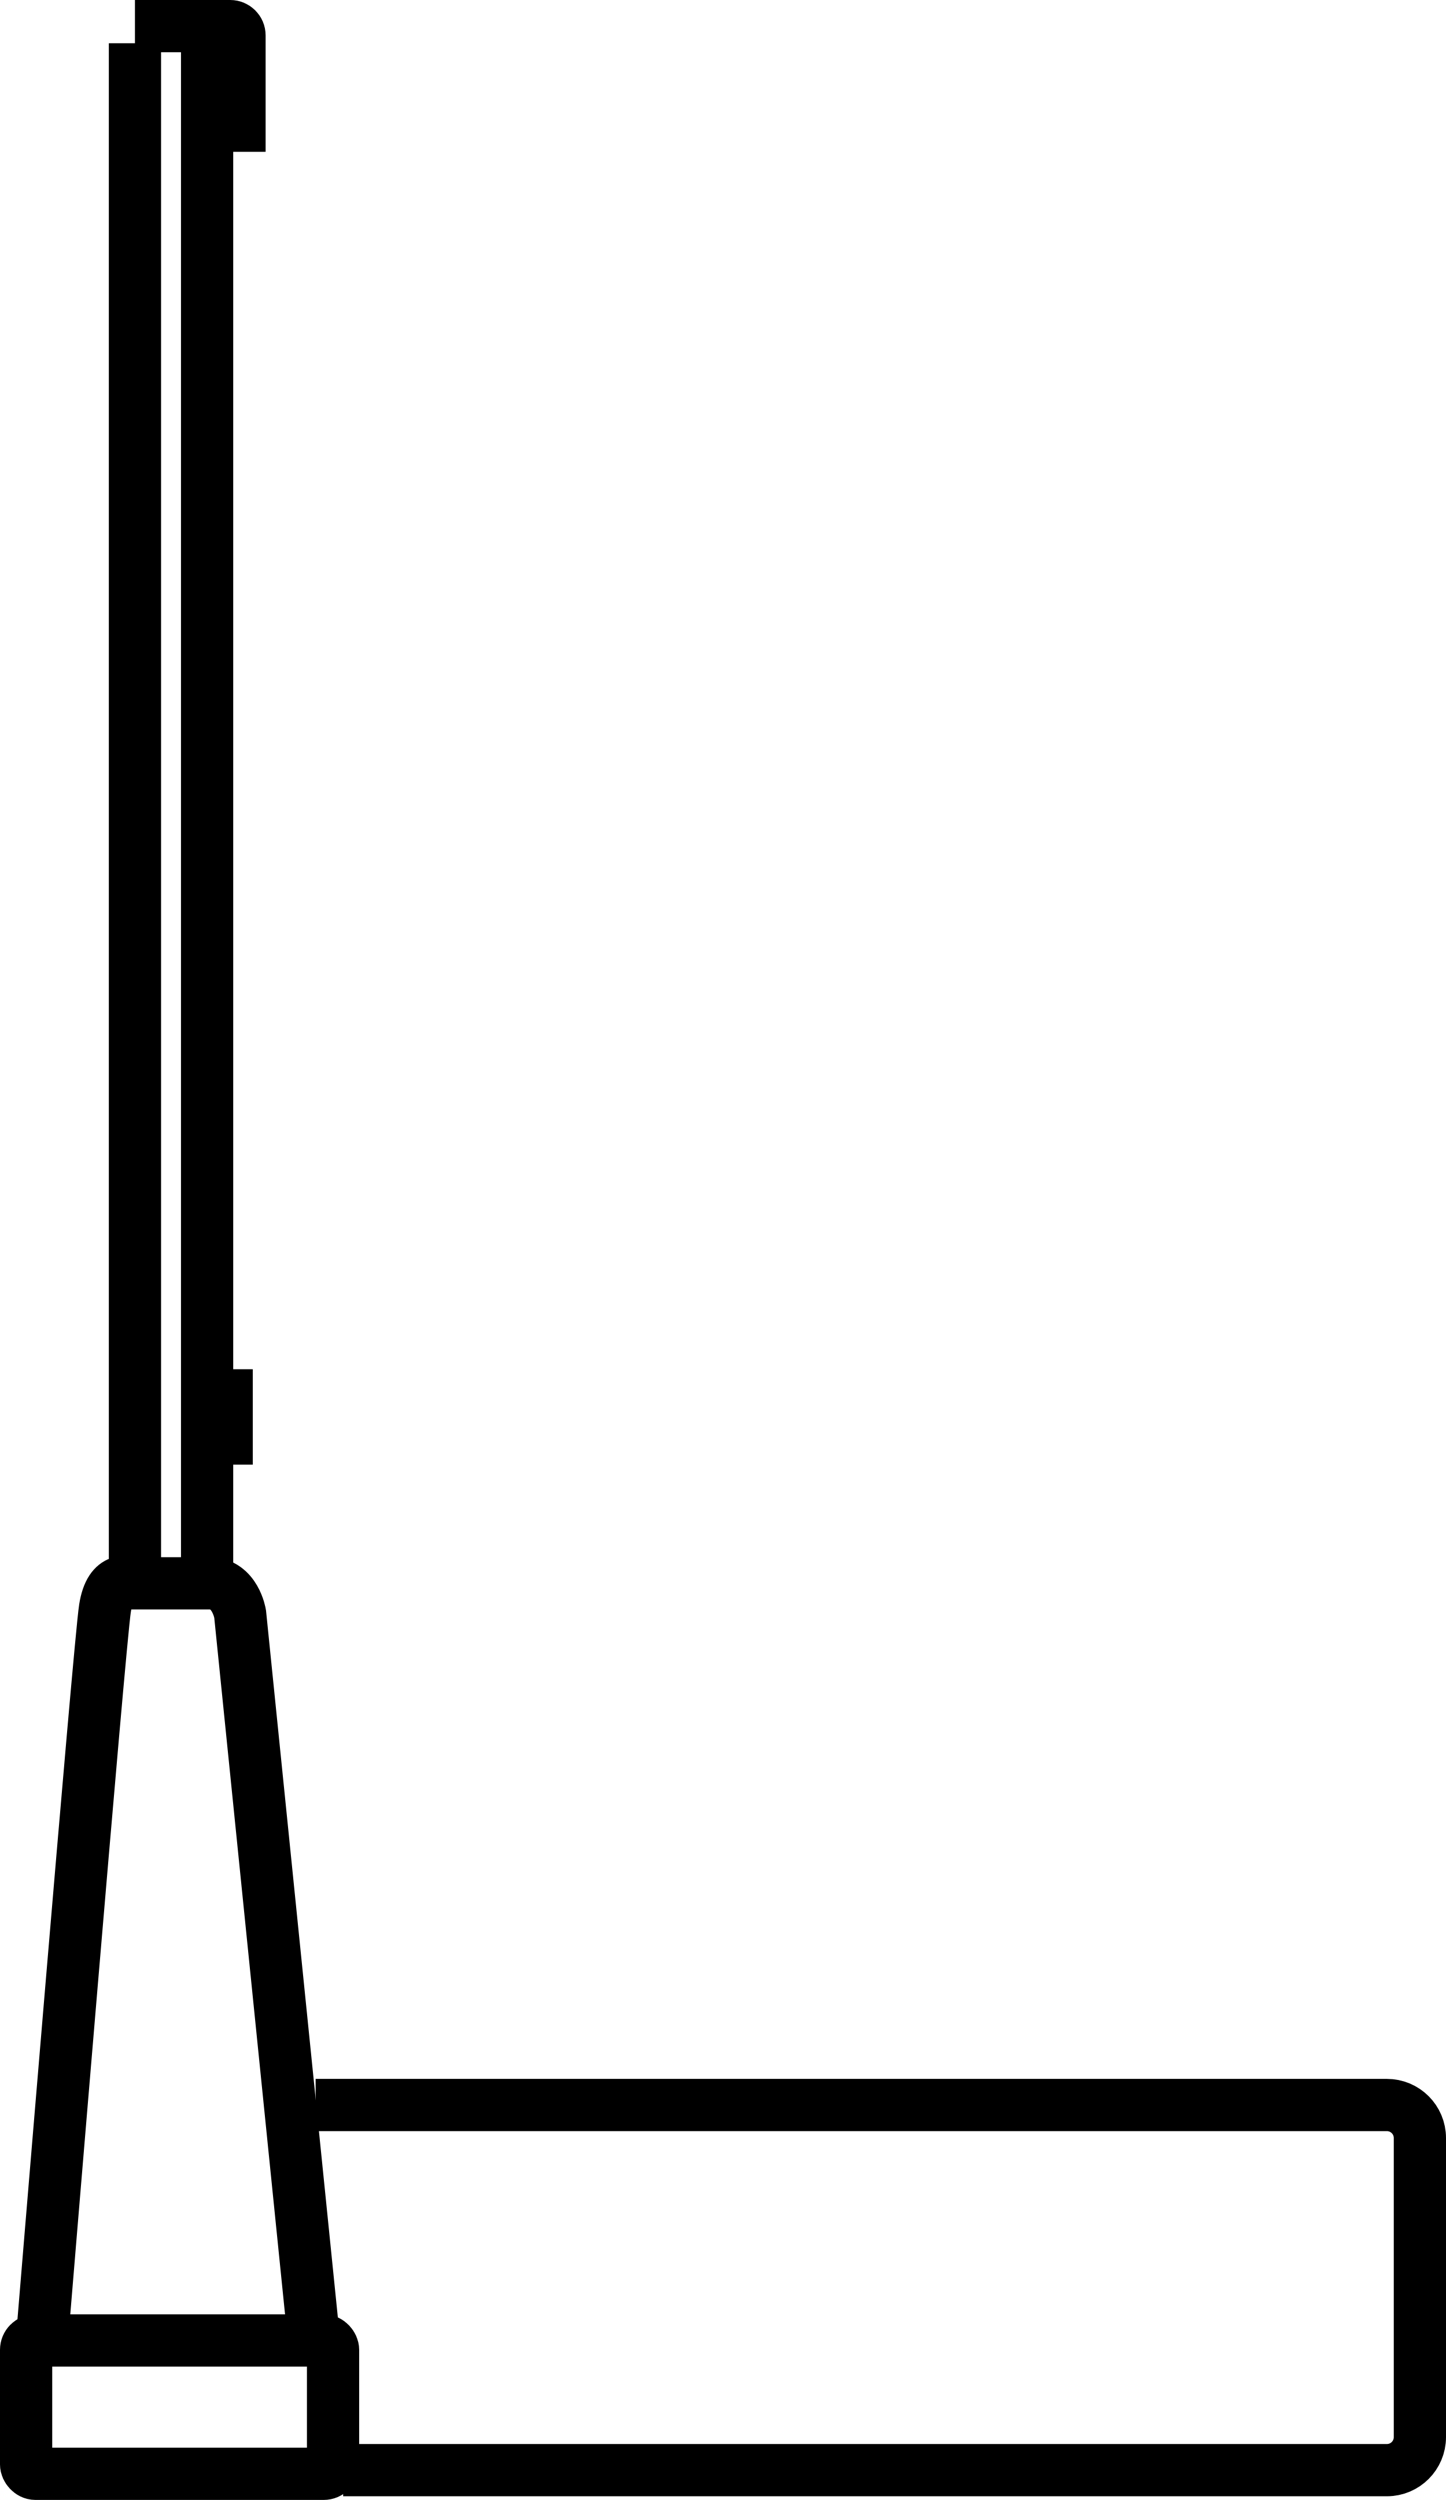
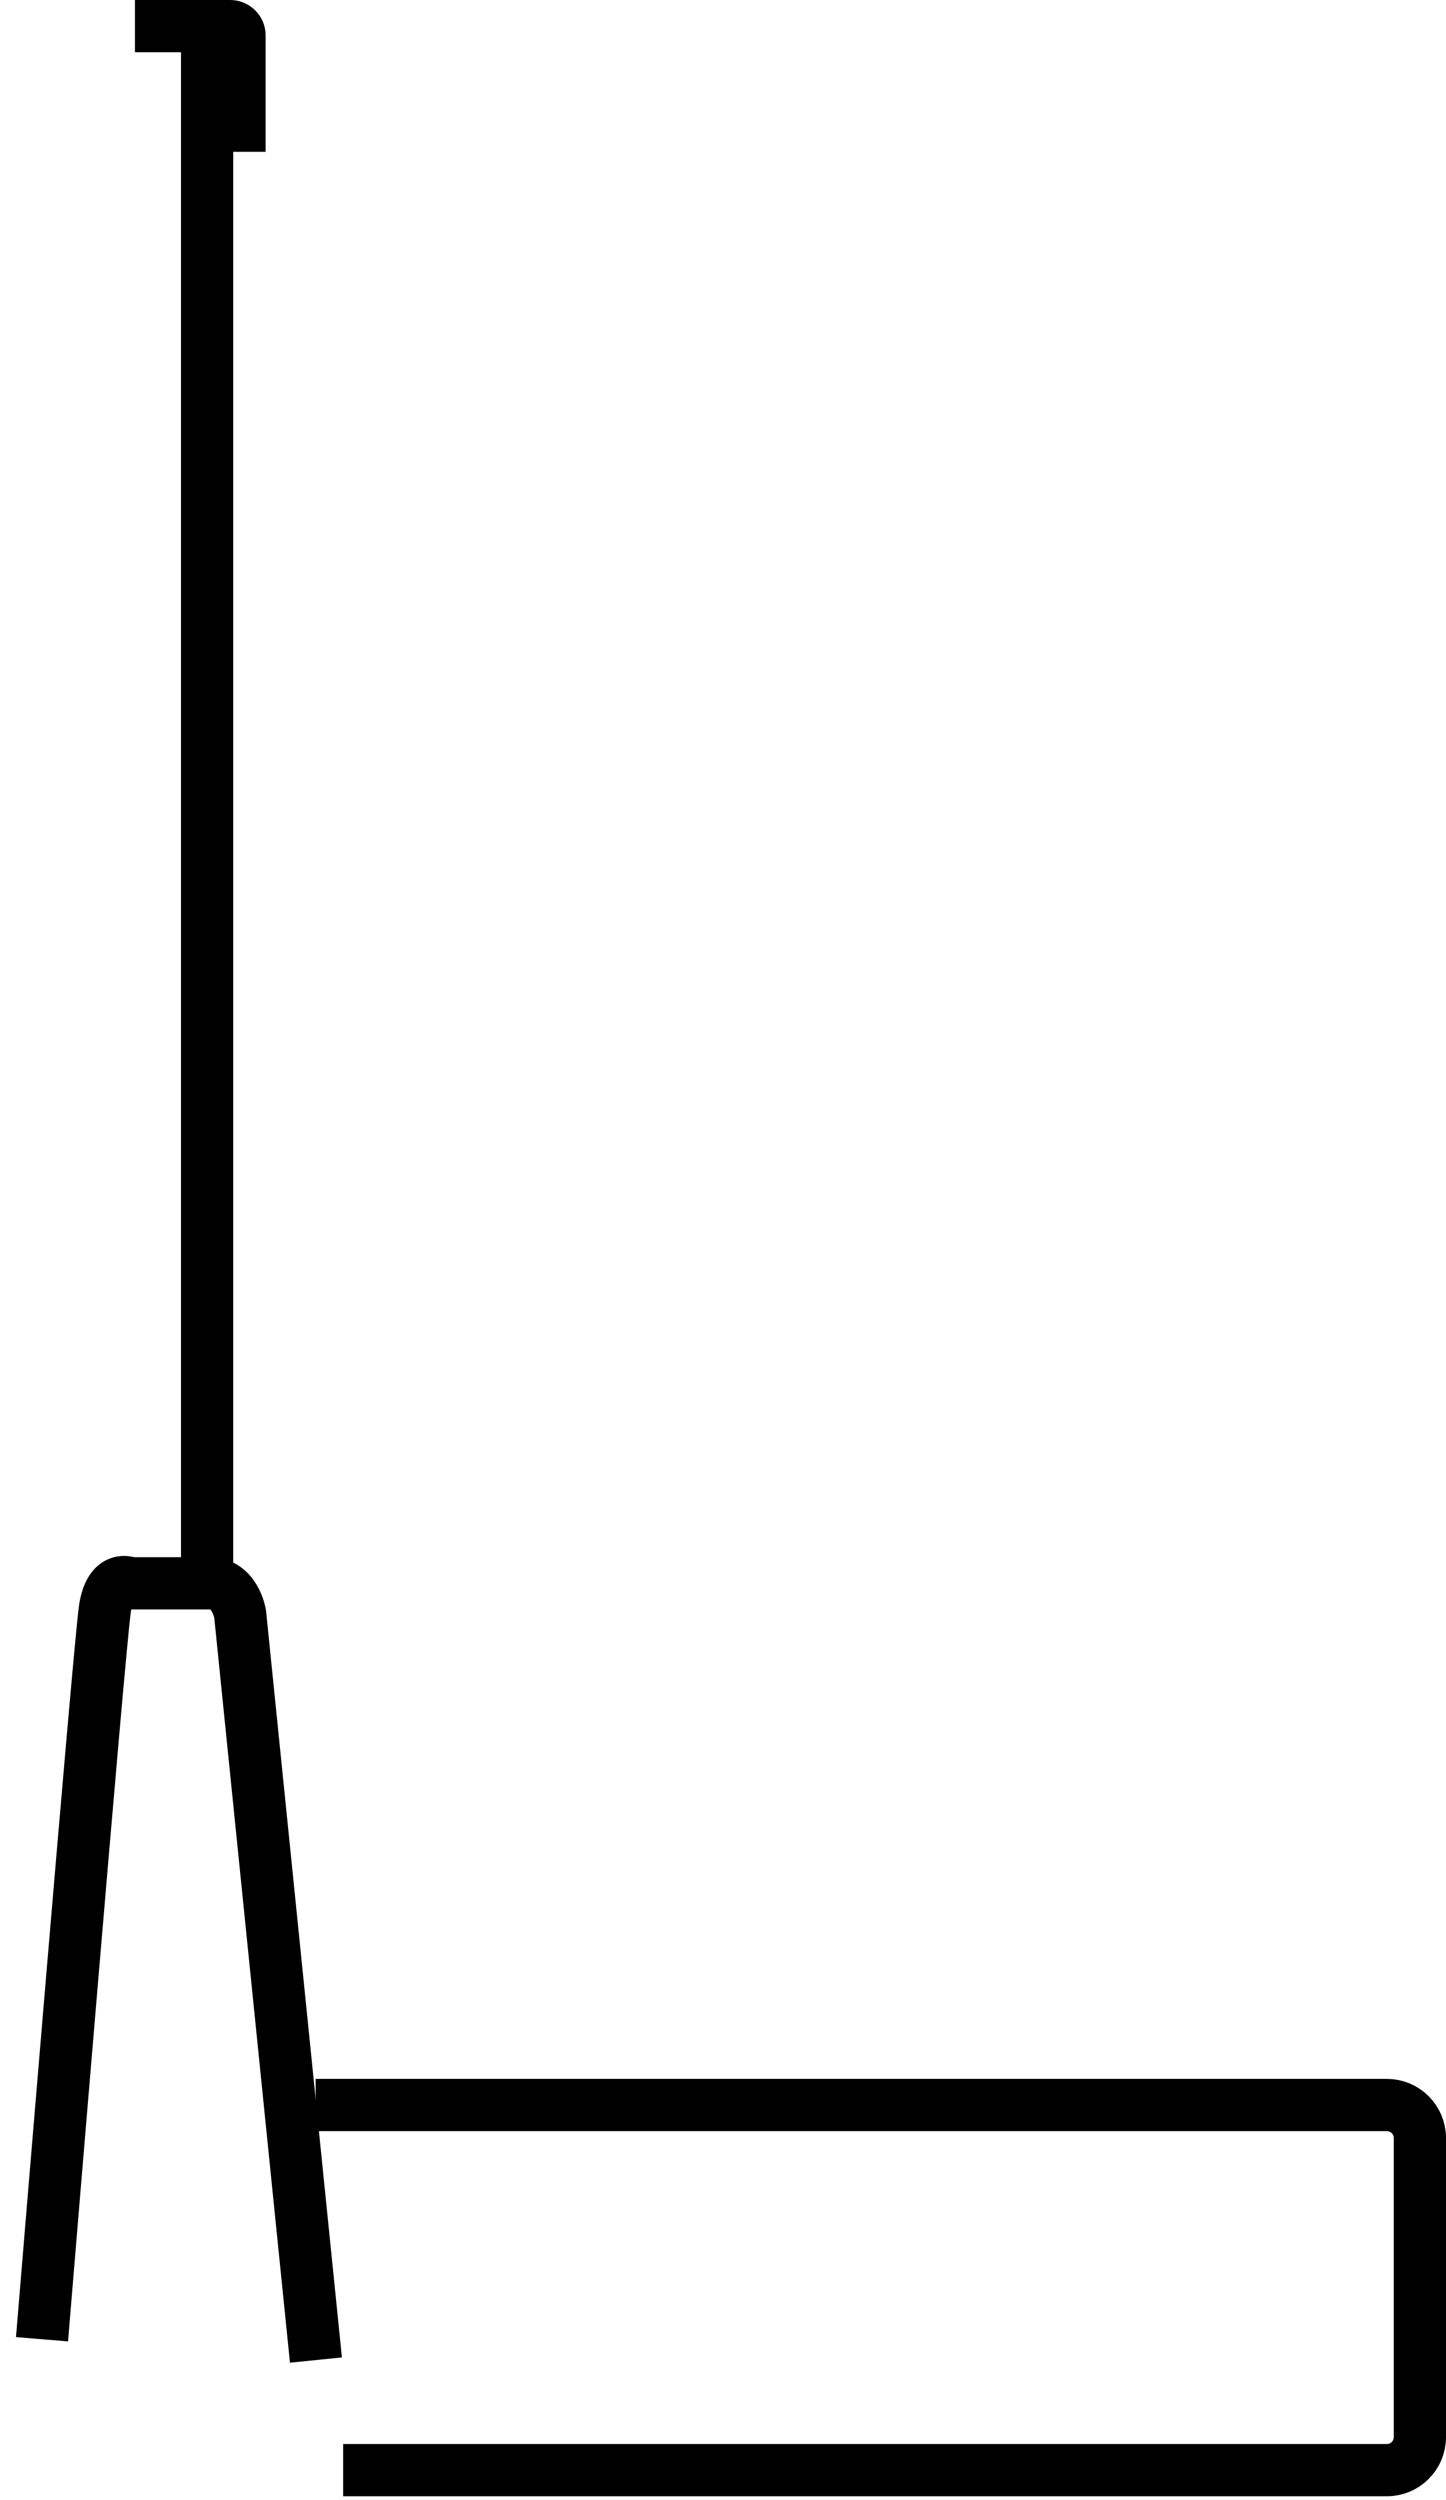
<svg xmlns="http://www.w3.org/2000/svg" id="Laag_1" data-name="Laag 1" viewBox="0 0 1938.26 3350">
  <defs>
    <style>
      .cls-1 {
        fill: none;
        stroke: #000;
        stroke-miterlimit: 10;
        stroke-width: 70px;
      }
    </style>
  </defs>
  <line class="cls-1" x1="277.6" y1="57.95" x2="277.6" y2="2142.99" />
-   <line class="cls-1" x1="180.89" y1="57.95" x2="180.89" y2="2142.99" />
  <path class="cls-1" d="m423.49,3162.56l-101.63-999.9s-6.56-40.98-40.98-40.98h-106.55s-26.23-13.11-33.6,33.6c-7.38,46.72-84.42,979.41-84.42,979.41" />
-   <rect class="cls-1" x="35" y="3136.33" width="411.43" height="178.67" rx="12.5" ry="12.5" />
-   <path class="cls-1" d="m303.83,1962.68v-127.86" />
  <path class="cls-1" d="m180.89,35h127.72c6.87,0,12.43,5.57,12.43,12.43v156" />
  <path class="cls-1" d="m423.08,2820.79h1435.92c24.44,0,44.26,19.81,44.26,44.26v400.78c0,24.44-19.81,44.26-44.26,44.26H459.96" />
</svg>